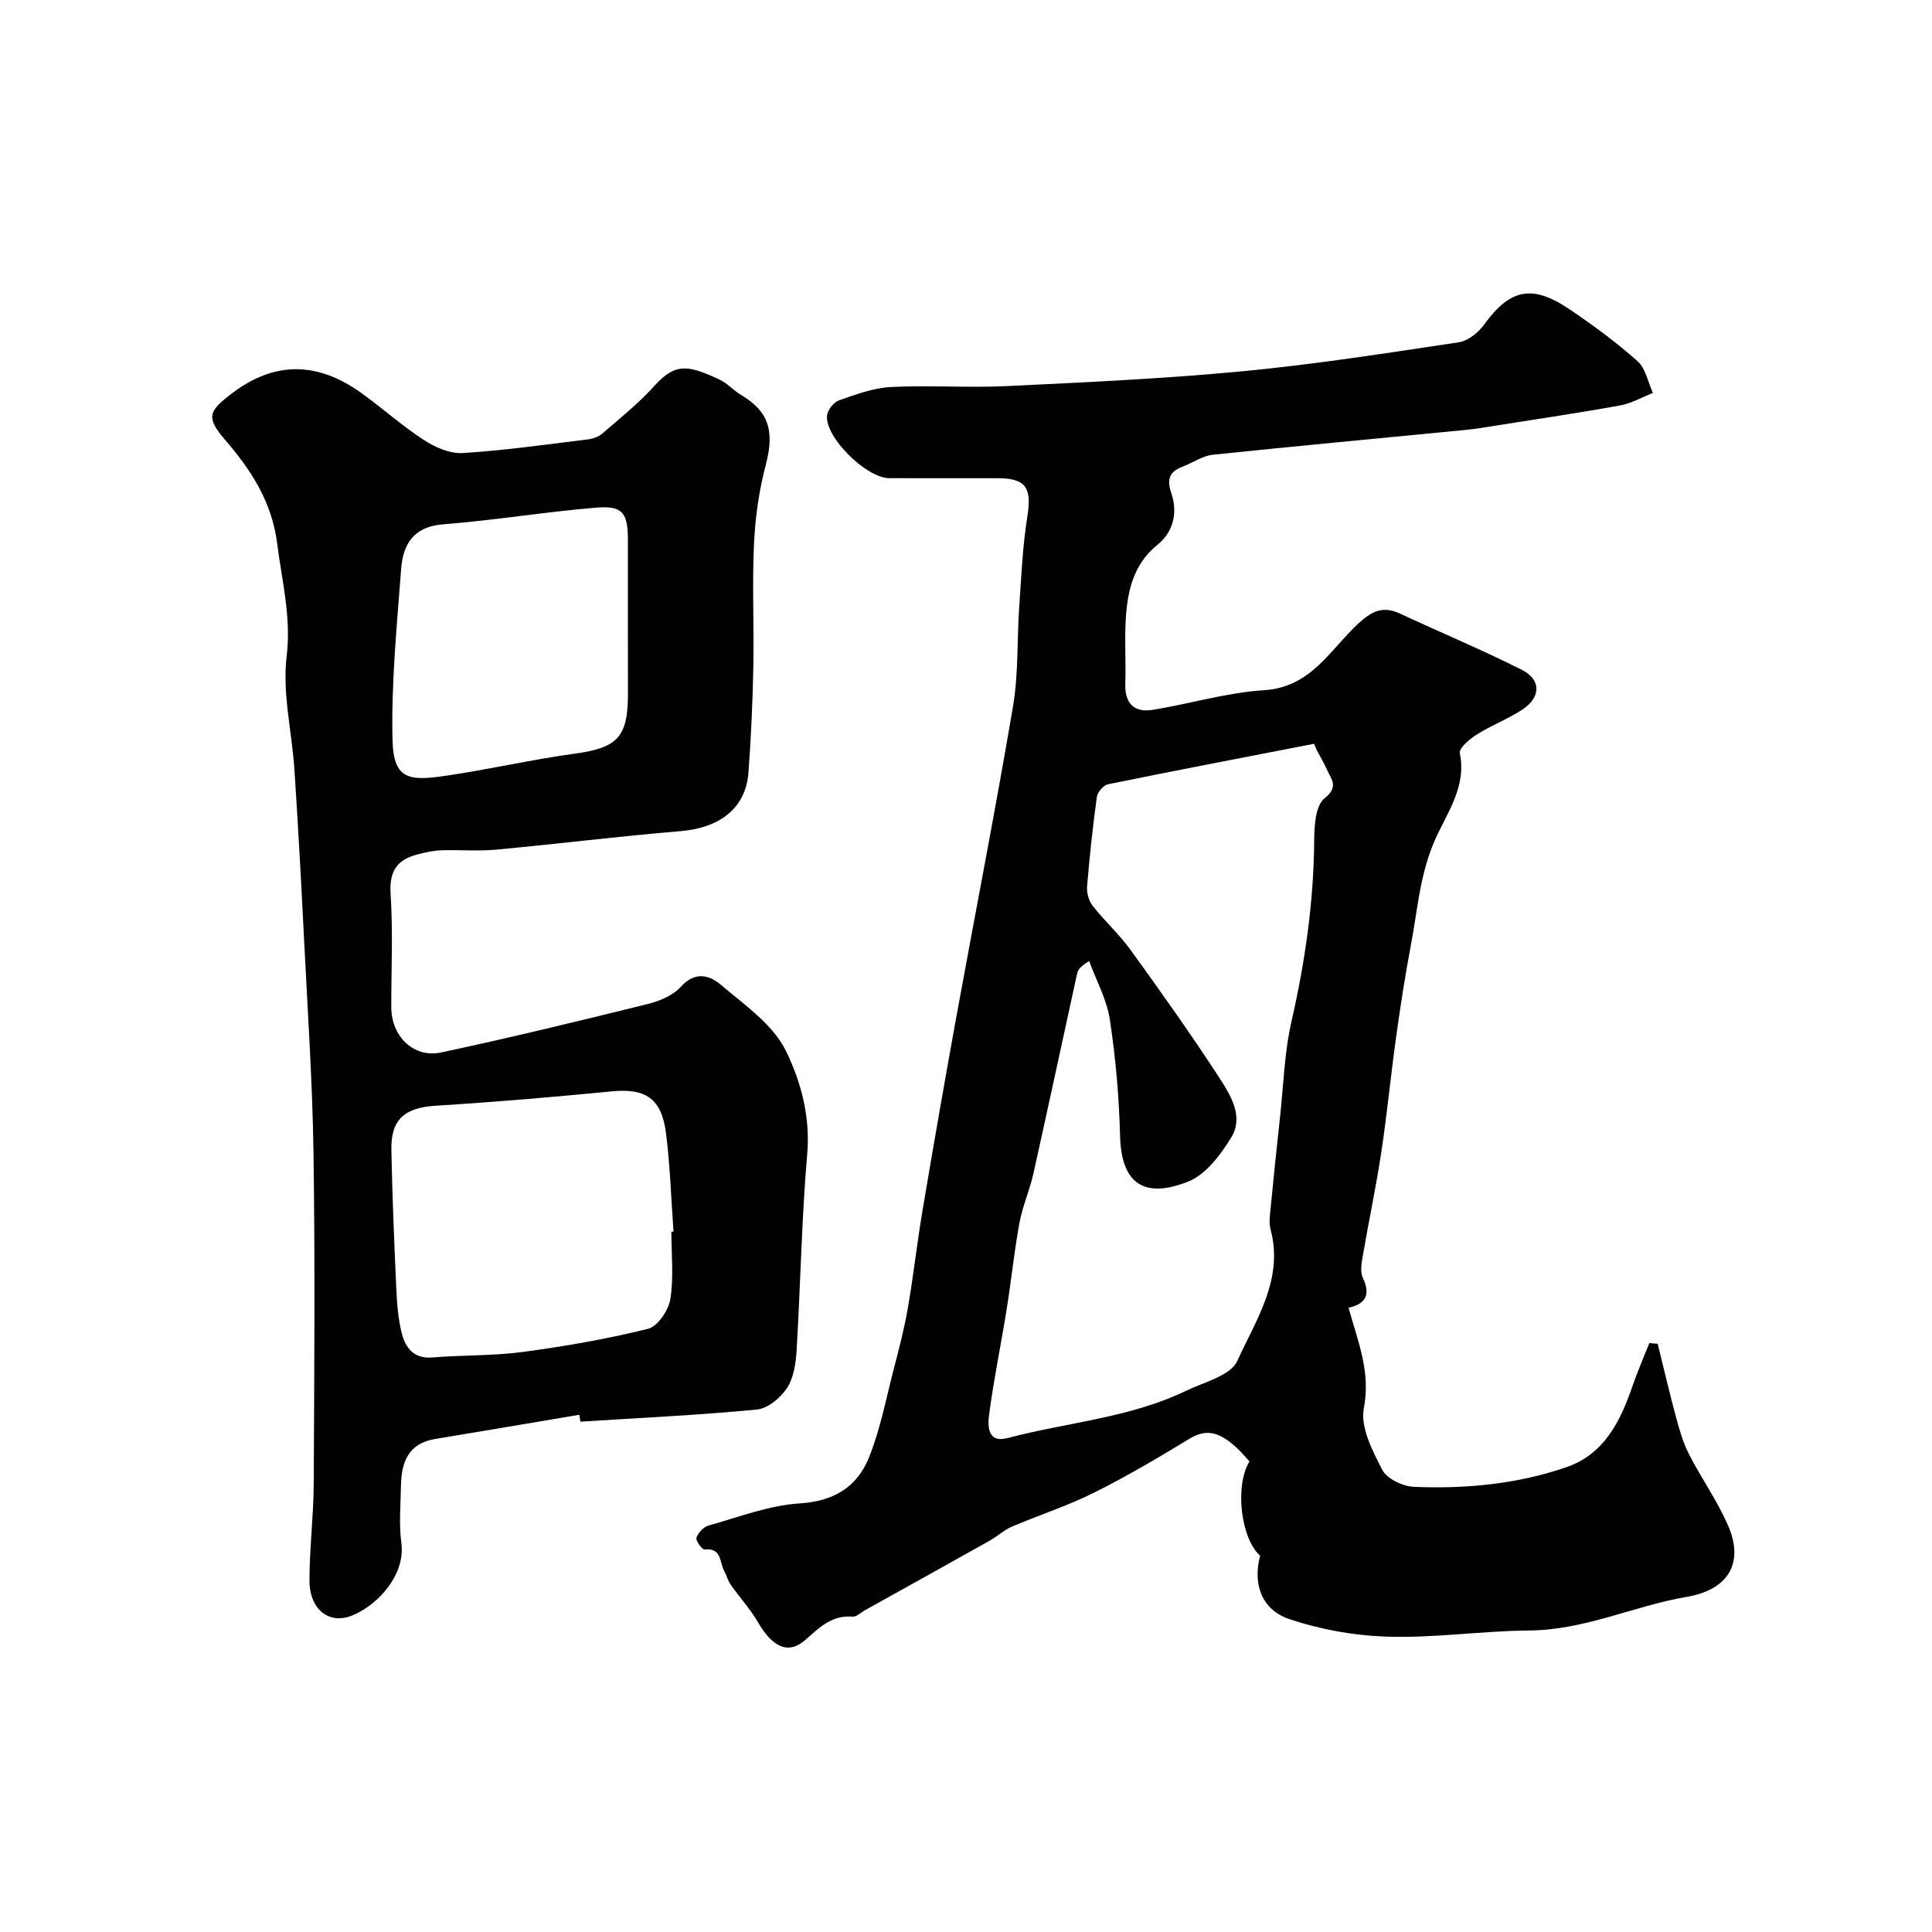
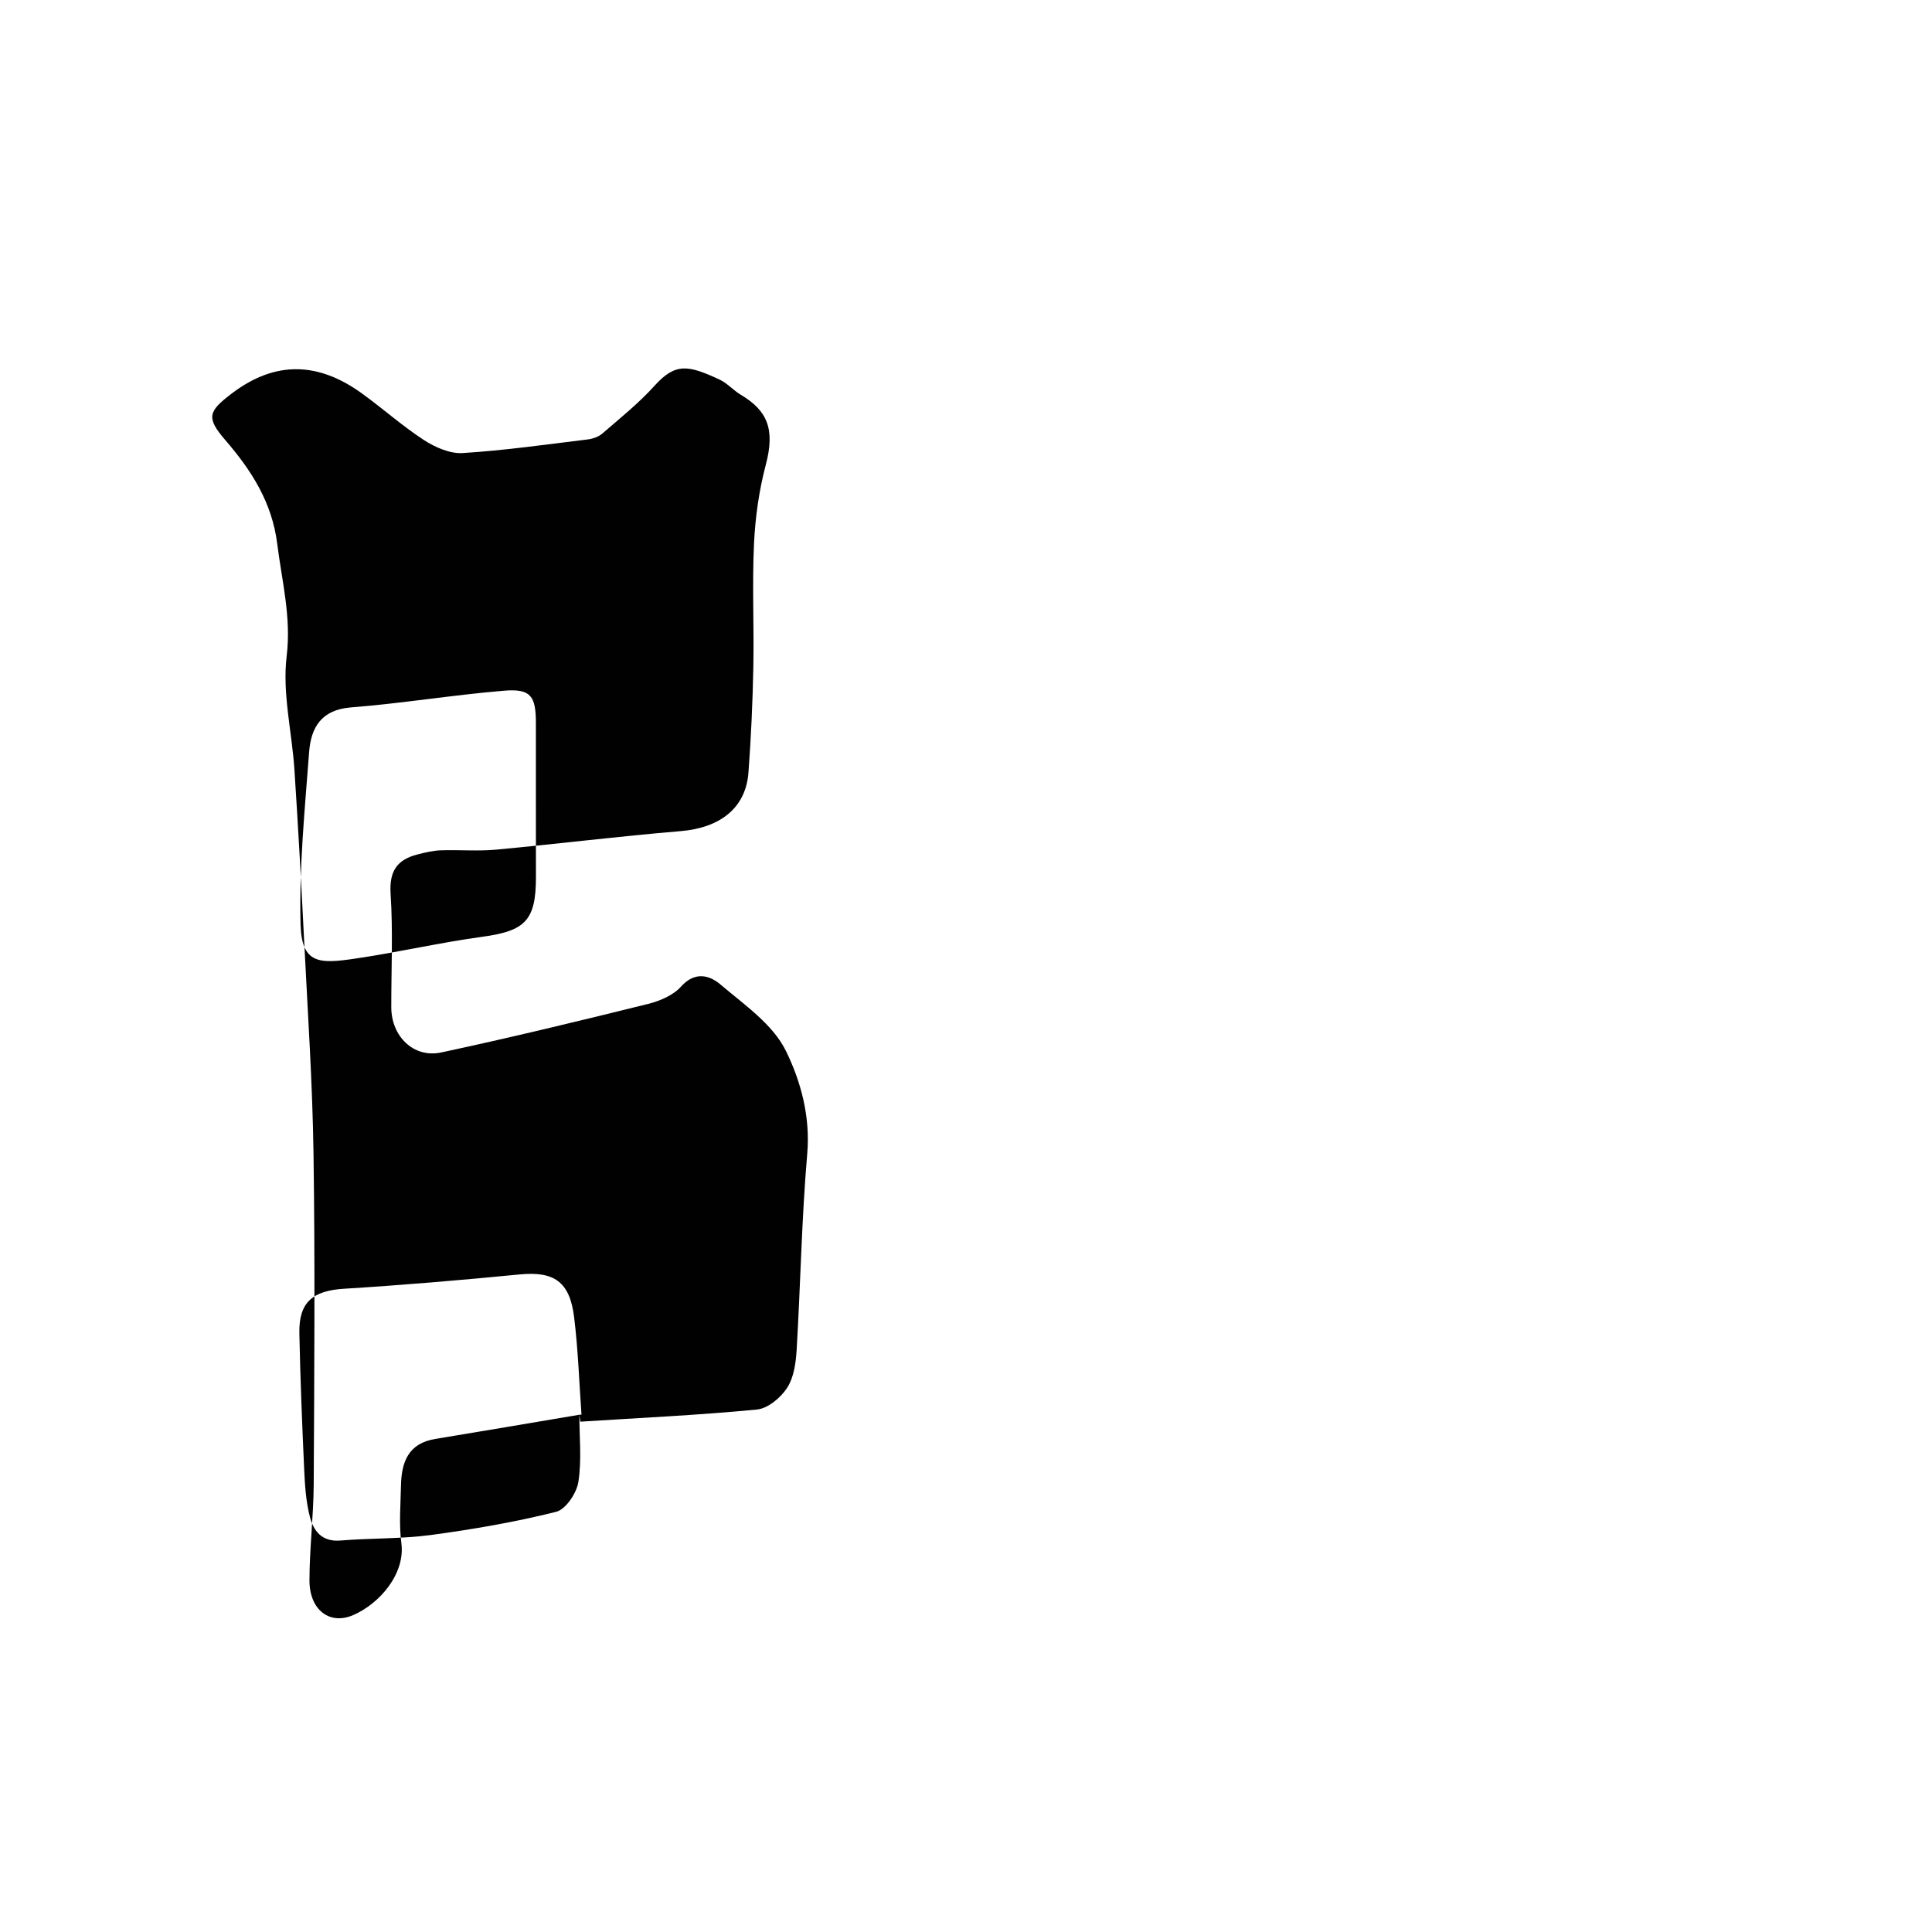
<svg xmlns="http://www.w3.org/2000/svg" enable-background="new 0 0 400 400" viewBox="0 0 400 400">
  <g fill="#010102">
-     <path d="m279.2 270.76c2.07 7.32 4.59 13.43 3.17 20.78-.76 3.92 1.77 8.83 3.81 12.77.96 1.85 4.24 3.42 6.53 3.52 10.73.45 21.41-.55 31.61-4.07 7.87-2.71 11.18-9.55 13.7-16.87 1.02-2.98 2.3-5.88 3.46-8.82.58.05 1.16.1 1.73.15 1.26 5.09 2.44 10.2 3.81 15.26.7 2.59 1.46 5.24 2.67 7.61 2.58 5.02 5.91 9.69 8.13 14.85 3.18 7.37.34 13.14-8.58 14.67-11 1.87-21.04 6.89-32.79 6.97-9.85.07-19.95 1.66-29.93 1.25-6.58-.27-13.33-1.52-19.57-3.61-5.78-1.93-7.61-7.32-6.05-13.13-4-3.51-5.31-14.49-2.21-19.51-.91-.97-1.77-2.07-2.8-2.98-2.78-2.45-5.56-4.18-9.49-1.8-6.51 3.95-13.09 7.85-19.9 11.25-5.47 2.73-11.35 4.61-16.98 7.02-1.66.71-3.04 2.02-4.63 2.92-8.59 4.82-17.2 9.6-25.81 14.39-.86.48-1.76 1.4-2.57 1.33-4.29-.35-6.83 2.22-9.75 4.8-3.56 3.14-6.83 1.53-9.86-3.68-1.6-2.75-3.8-5.15-5.64-7.77-.58-.83-.82-1.9-1.32-2.8-.99-1.76-.46-4.86-4.06-4.45-.51.06-1.89-1.84-1.69-2.44.35-1.04 1.48-2.24 2.53-2.53 6.24-1.74 12.5-4.18 18.86-4.58 7.05-.44 11.82-3.39 14.27-9.37 2.37-5.79 3.54-12.09 5.13-18.19 1.1-4.25 2.22-8.51 2.97-12.82 1.17-6.75 1.92-13.58 3.06-20.34 2.24-13.29 4.55-26.58 6.96-39.84 3.91-21.48 8.12-42.91 11.76-64.44 1.15-6.81.82-13.87 1.3-20.81.43-6.23.7-12.5 1.69-18.65.92-5.72-.3-7.77-6.03-7.79-7.53-.02-15.05.02-22.58-.01-4.73-.02-13.26-8.4-12.89-12.93.1-1.15 1.37-2.79 2.46-3.17 3.49-1.23 7.11-2.58 10.74-2.77 7.98-.41 16 .19 23.98-.19 16.31-.79 32.64-1.53 48.89-3.08 14.96-1.42 29.84-3.76 44.72-5.99 1.91-.29 4.04-1.98 5.23-3.63 5.38-7.42 9.94-8.47 17.77-3.17 4.87 3.29 9.64 6.81 14.03 10.71 1.68 1.5 2.16 4.35 3.18 6.58-2.26.88-4.46 2.16-6.8 2.58-8.34 1.52-16.73 2.75-25.1 4.08-2.25.36-4.49.75-6.76.98-17.49 1.71-34.98 3.32-52.45 5.15-2.17.23-4.2 1.69-6.33 2.49-2.73 1.03-3.22 2.68-2.28 5.44 1.37 4.05.48 8-2.86 10.71-5.1 4.14-6.25 9.76-6.58 15.72-.24 4.32.07 8.67-.08 12.99-.14 4.08 1.76 6.1 5.69 5.46 7.7-1.24 15.31-3.58 23.04-4.06 9.72-.6 13.67-8.39 19.5-13.79 2.8-2.59 5.1-3.72 8.63-2.08 8.4 3.91 16.96 7.49 25.24 11.65 4.05 2.03 3.97 5.71.1 8.24-2.99 1.95-6.4 3.24-9.42 5.15-1.48.93-3.74 2.84-3.52 3.87 1.46 6.99-2.78 12.55-5.18 18.04-3.13 7.17-3.58 14.51-4.97 21.81-1.19 6.25-2.15 12.55-3.03 18.86-1.11 7.94-1.87 15.93-3.07 23.86-1.1 7.24-2.62 14.41-3.86 21.63-.25 1.46-.55 3.23.04 4.44 1.56 3.32.76 5.35-2.97 6.18zm-6.53-115.34c-.2-.48-.4-.95-.61-1.43-14.22 2.76-28.45 5.49-42.64 8.38-.94.19-2.18 1.61-2.32 2.59-.85 6.16-1.52 12.36-2.03 18.56-.11 1.32.35 3 1.16 4.03 2.48 3.16 5.52 5.89 7.86 9.14 6.3 8.73 12.55 17.5 18.41 26.53 2.31 3.56 5.02 7.99 2.45 12.22-2.2 3.62-5.31 7.76-8.98 9.21-8.84 3.48-13.81.71-14.07-9.46-.21-8.04-.91-16.11-2.11-24.05-.63-4.18-2.81-8.13-4.3-12.18-1.84 1.15-2.31 1.83-2.48 2.58-3.03 13.8-5.97 27.62-9.05 41.41-.77 3.47-2.26 6.79-2.9 10.27-1.09 5.93-1.69 11.95-2.65 17.9-1.16 7.25-2.66 14.44-3.62 21.71-.31 2.32-.38 6.02 3.79 4.91 12.31-3.26 25.26-4.15 36.93-9.77 3.77-1.82 9.28-3.15 10.66-6.21 3.85-8.5 9.66-16.9 6.88-27.25-.37-1.39-.11-2.99.03-4.48.6-6.2 1.24-12.4 1.92-18.59.73-6.67.91-13.48 2.39-19.98 2.82-12.36 4.61-24.77 4.7-37.46.02-3 .26-7.22 2.13-8.71 3.06-2.44 1.38-3.95.51-5.95-.58-1.35-1.36-2.62-2.06-3.92z" />
-     <path d="m119.95 292.91c-9.95 1.67-19.9 3.38-29.85 5.01-5.56.91-6.98 4.79-7.08 9.61-.08 4-.44 8.05.08 11.98.83 6.3-4.48 12.51-10 14.89-4.84 2.08-9.03-1.05-9.03-7.21.01-6.62.84-13.23.88-19.85.12-22.82.29-45.65-.04-68.47-.21-14.63-1.2-29.26-1.93-43.88-.59-11.87-1.24-23.73-2.02-35.59-.51-7.87-2.54-15.87-1.61-23.54.98-8.14-.99-15.52-1.95-23.25-1.07-8.58-5.33-15.21-10.75-21.49-4.04-4.68-3.52-5.96 1.32-9.64 9.06-6.9 17.96-6.51 26.9-.07 4.37 3.15 8.41 6.78 12.92 9.71 2.32 1.5 5.39 2.85 8.02 2.68 8.65-.54 17.25-1.77 25.86-2.82 1.06-.13 2.26-.54 3.05-1.23 3.68-3.19 7.52-6.26 10.77-9.86 4.36-4.83 6.98-4.33 13.49-1.3 1.6.75 2.85 2.22 4.39 3.14 5.36 3.2 7.17 6.94 5.2 14.42-1.41 5.32-2.2 10.9-2.46 16.4-.4 8.5.02 17.04-.14 25.56-.14 7.28-.47 14.56-1.01 21.82-.55 7.38-5.88 11.47-14.07 12.15-12.75 1.06-25.45 2.65-38.19 3.83-3.8.35-7.66 0-11.49.14-1.59.06-3.2.45-4.76.85-4.24 1.07-5.89 3.47-5.58 8.16.51 7.8.13 15.65.14 23.48.01 6.01 4.61 10.58 10.34 9.36 14.31-3.06 28.54-6.51 42.75-10.03 2.47-.61 5.26-1.78 6.89-3.6 2.9-3.23 5.92-2.37 8.2-.42 4.92 4.18 10.83 8.23 13.52 13.72 3.09 6.3 5.08 13.57 4.42 21.29-1.16 13.49-1.39 27.05-2.19 40.57-.16 2.7-.57 5.73-1.97 7.9-1.32 2.05-3.99 4.28-6.26 4.5-12.15 1.17-24.36 1.73-36.55 2.51-.07-.49-.14-.96-.21-1.43zm19.05-37.9c.15-.01.3-.02.44-.03-.48-6.74-.7-13.51-1.53-20.21-.91-7.38-4.22-9.5-11.29-8.81-12.09 1.18-24.21 2.21-36.33 2.96-6.48.4-9.39 2.77-9.26 9.21.19 9.42.57 18.84 1 28.26.15 3.26.36 6.59 1.17 9.72.76 2.96 2.49 5.26 6.33 4.94 6.25-.52 12.58-.32 18.78-1.15 8.69-1.17 17.37-2.67 25.87-4.79 1.99-.5 4.24-3.84 4.61-6.16.72-4.54.21-9.28.21-13.94zm-9-125.79c0-5.83.01-11.66 0-17.49-.01-5.55-1.09-7.08-6.57-6.63-10.6.88-21.12 2.63-31.72 3.46-6.17.49-8.28 4.2-8.66 9.26-.89 11.83-2.07 23.7-1.78 35.52.21 8.45 3.88 8.34 11.58 7.19 8.7-1.29 17.29-3.28 26-4.47 8.93-1.21 11.16-3.36 11.16-12.36-.01-4.82-.01-9.65-.01-14.48z" />
+     <path d="m119.95 292.91c-9.95 1.67-19.9 3.38-29.85 5.01-5.56.91-6.98 4.79-7.08 9.61-.08 4-.44 8.05.08 11.98.83 6.3-4.48 12.51-10 14.89-4.84 2.08-9.03-1.05-9.03-7.21.01-6.62.84-13.23.88-19.85.12-22.82.29-45.65-.04-68.47-.21-14.63-1.2-29.26-1.93-43.88-.59-11.87-1.24-23.73-2.02-35.59-.51-7.87-2.54-15.87-1.61-23.54.98-8.14-.99-15.52-1.95-23.25-1.07-8.58-5.33-15.21-10.75-21.49-4.04-4.68-3.52-5.96 1.32-9.64 9.06-6.9 17.96-6.51 26.9-.07 4.37 3.15 8.41 6.78 12.92 9.71 2.32 1.5 5.39 2.85 8.02 2.68 8.65-.54 17.25-1.77 25.86-2.82 1.06-.13 2.26-.54 3.05-1.23 3.68-3.19 7.52-6.26 10.77-9.86 4.36-4.83 6.98-4.33 13.49-1.3 1.6.75 2.85 2.22 4.39 3.14 5.36 3.2 7.17 6.94 5.2 14.42-1.41 5.32-2.2 10.9-2.46 16.4-.4 8.5.02 17.04-.14 25.56-.14 7.28-.47 14.56-1.01 21.82-.55 7.38-5.88 11.47-14.07 12.15-12.75 1.06-25.45 2.65-38.19 3.83-3.8.35-7.66 0-11.49.14-1.59.06-3.2.45-4.76.85-4.24 1.07-5.89 3.47-5.58 8.16.51 7.8.13 15.65.14 23.48.01 6.01 4.61 10.58 10.34 9.36 14.31-3.06 28.54-6.51 42.75-10.03 2.47-.61 5.26-1.78 6.89-3.6 2.9-3.23 5.92-2.37 8.2-.42 4.92 4.18 10.83 8.23 13.52 13.72 3.09 6.3 5.08 13.57 4.42 21.29-1.16 13.49-1.39 27.05-2.19 40.57-.16 2.7-.57 5.73-1.97 7.9-1.32 2.05-3.99 4.28-6.26 4.5-12.15 1.17-24.36 1.73-36.55 2.51-.07-.49-.14-.96-.21-1.43zc.15-.01.3-.02.44-.03-.48-6.74-.7-13.51-1.53-20.21-.91-7.38-4.22-9.5-11.29-8.81-12.09 1.18-24.21 2.21-36.33 2.96-6.48.4-9.39 2.77-9.26 9.21.19 9.42.57 18.84 1 28.26.15 3.26.36 6.59 1.17 9.72.76 2.96 2.49 5.26 6.33 4.94 6.25-.52 12.58-.32 18.78-1.15 8.69-1.17 17.37-2.67 25.87-4.79 1.99-.5 4.24-3.84 4.61-6.16.72-4.54.21-9.28.21-13.94zm-9-125.79c0-5.83.01-11.66 0-17.49-.01-5.55-1.09-7.08-6.57-6.63-10.6.88-21.12 2.63-31.72 3.46-6.17.49-8.28 4.2-8.66 9.26-.89 11.83-2.07 23.7-1.78 35.52.21 8.45 3.88 8.34 11.58 7.19 8.7-1.29 17.29-3.28 26-4.47 8.93-1.21 11.16-3.36 11.16-12.36-.01-4.82-.01-9.65-.01-14.48z" />
  </g>
</svg>